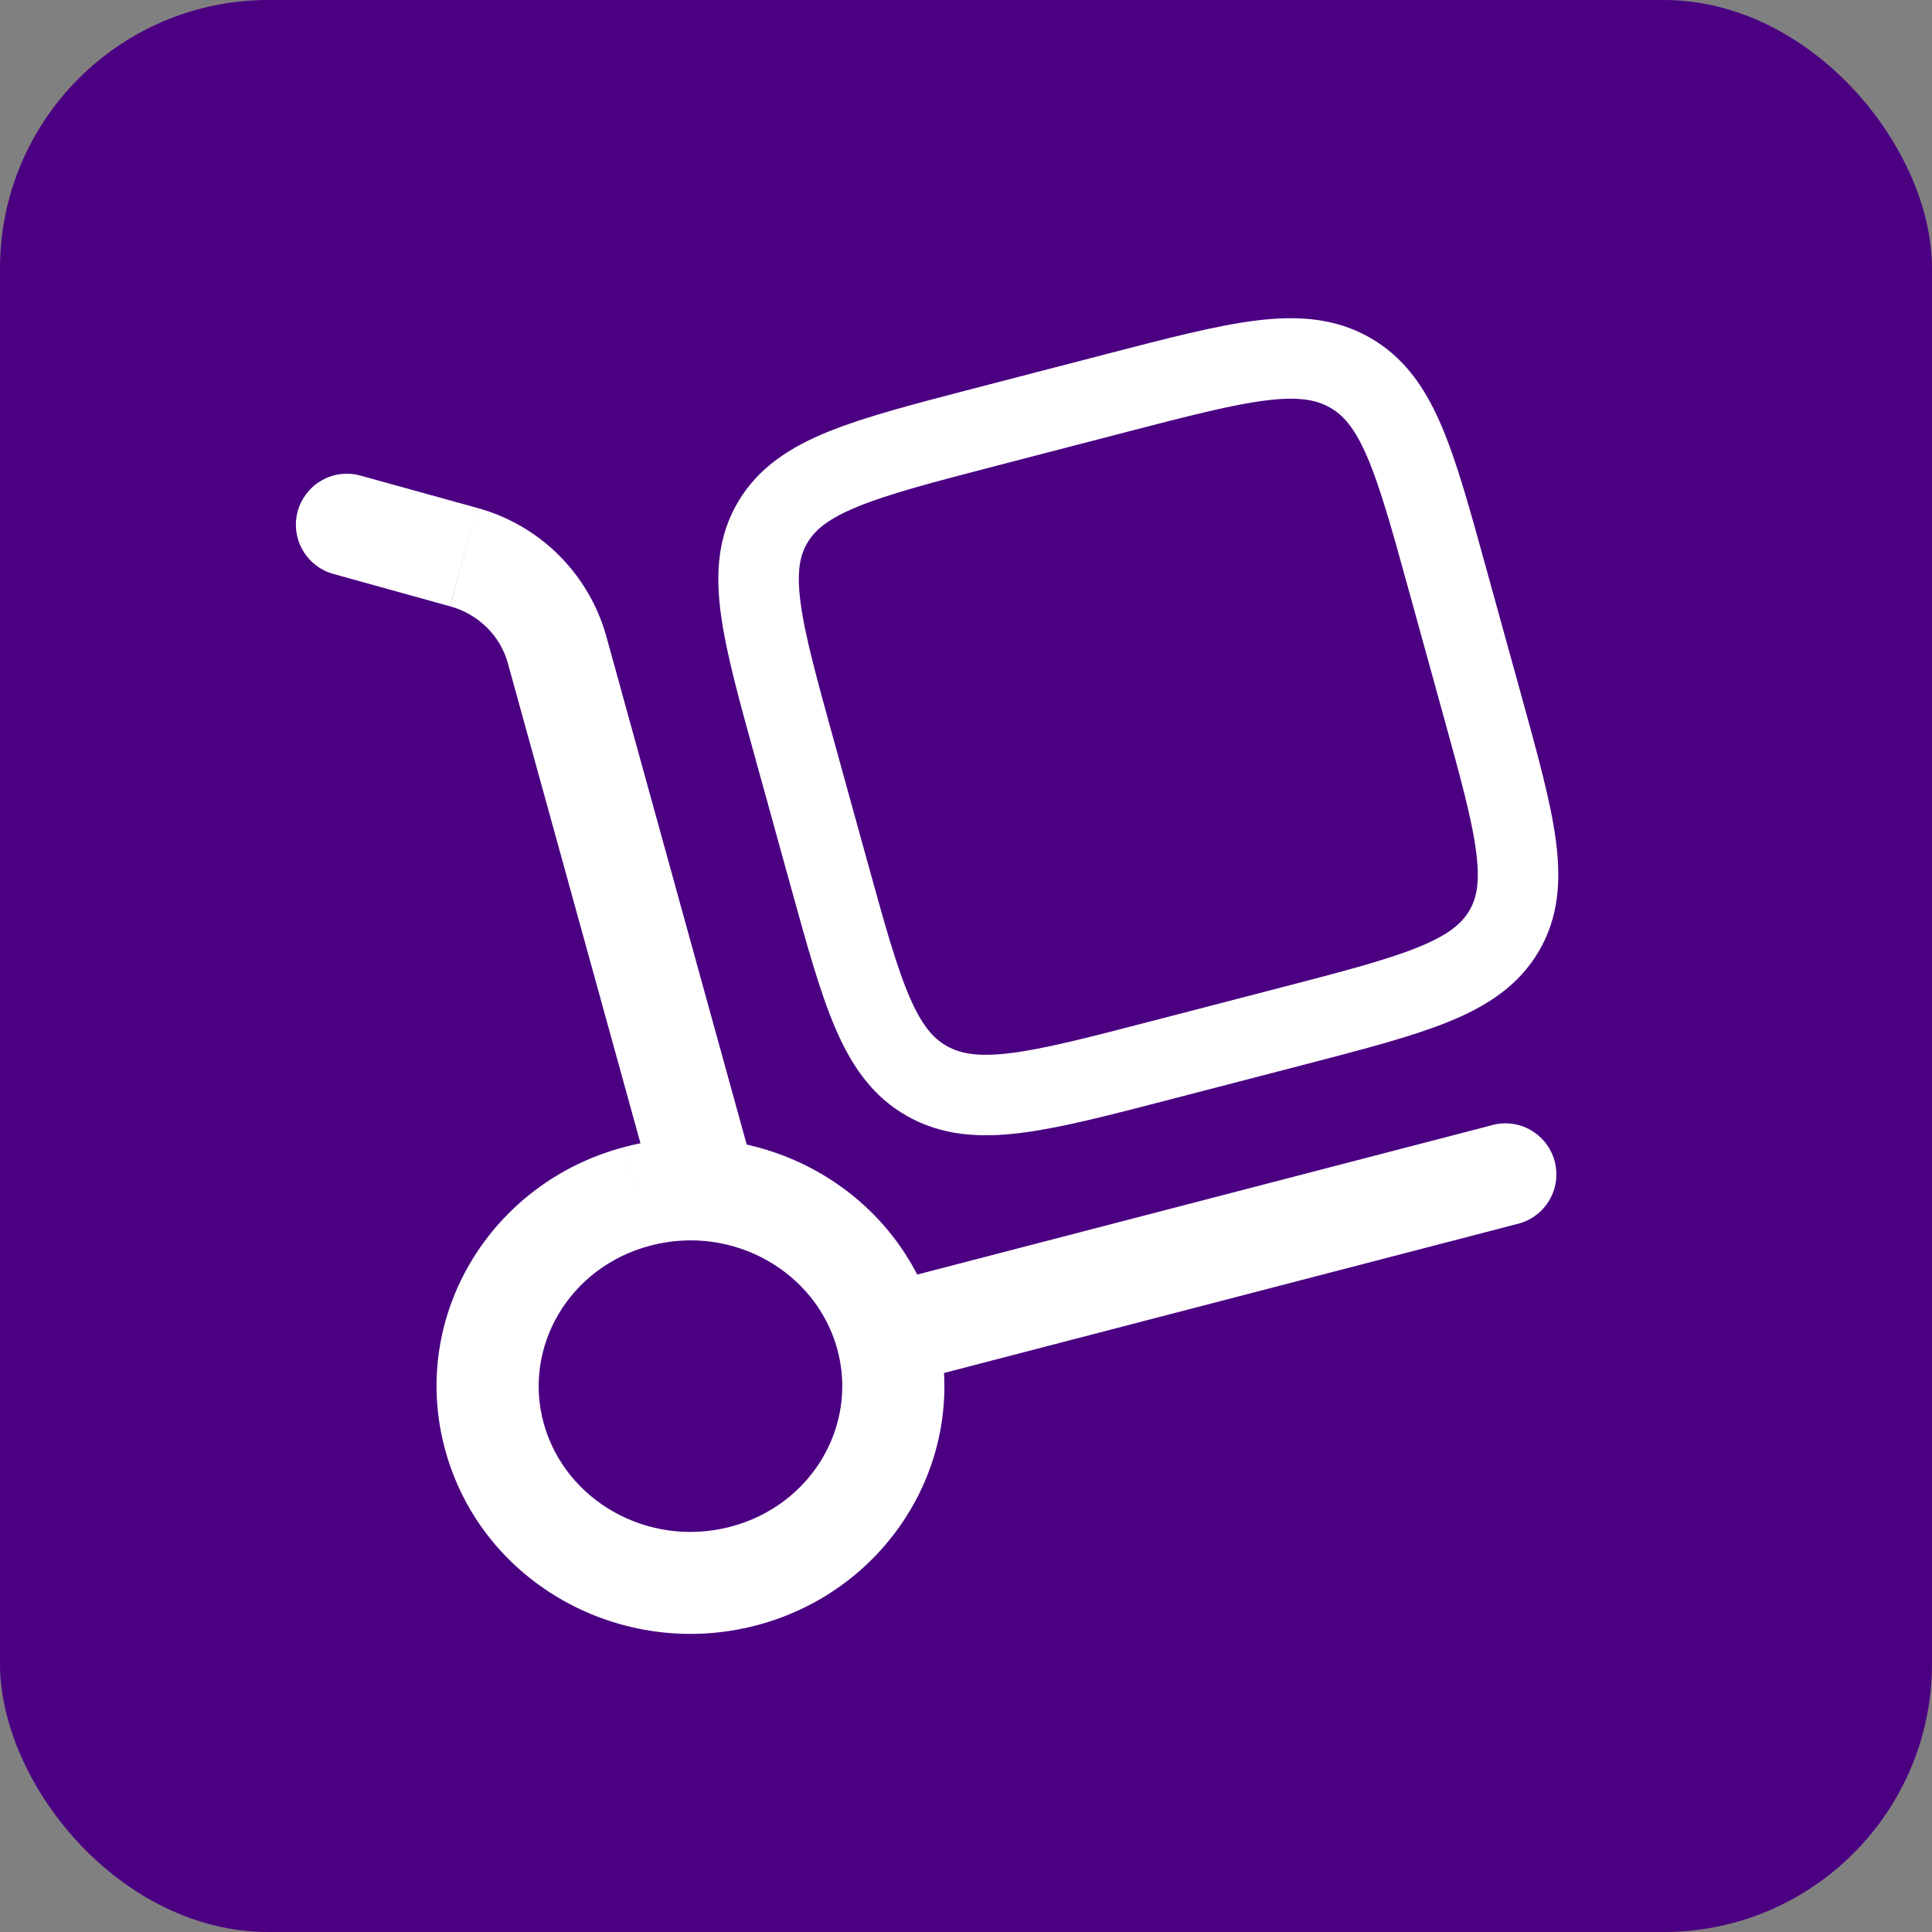
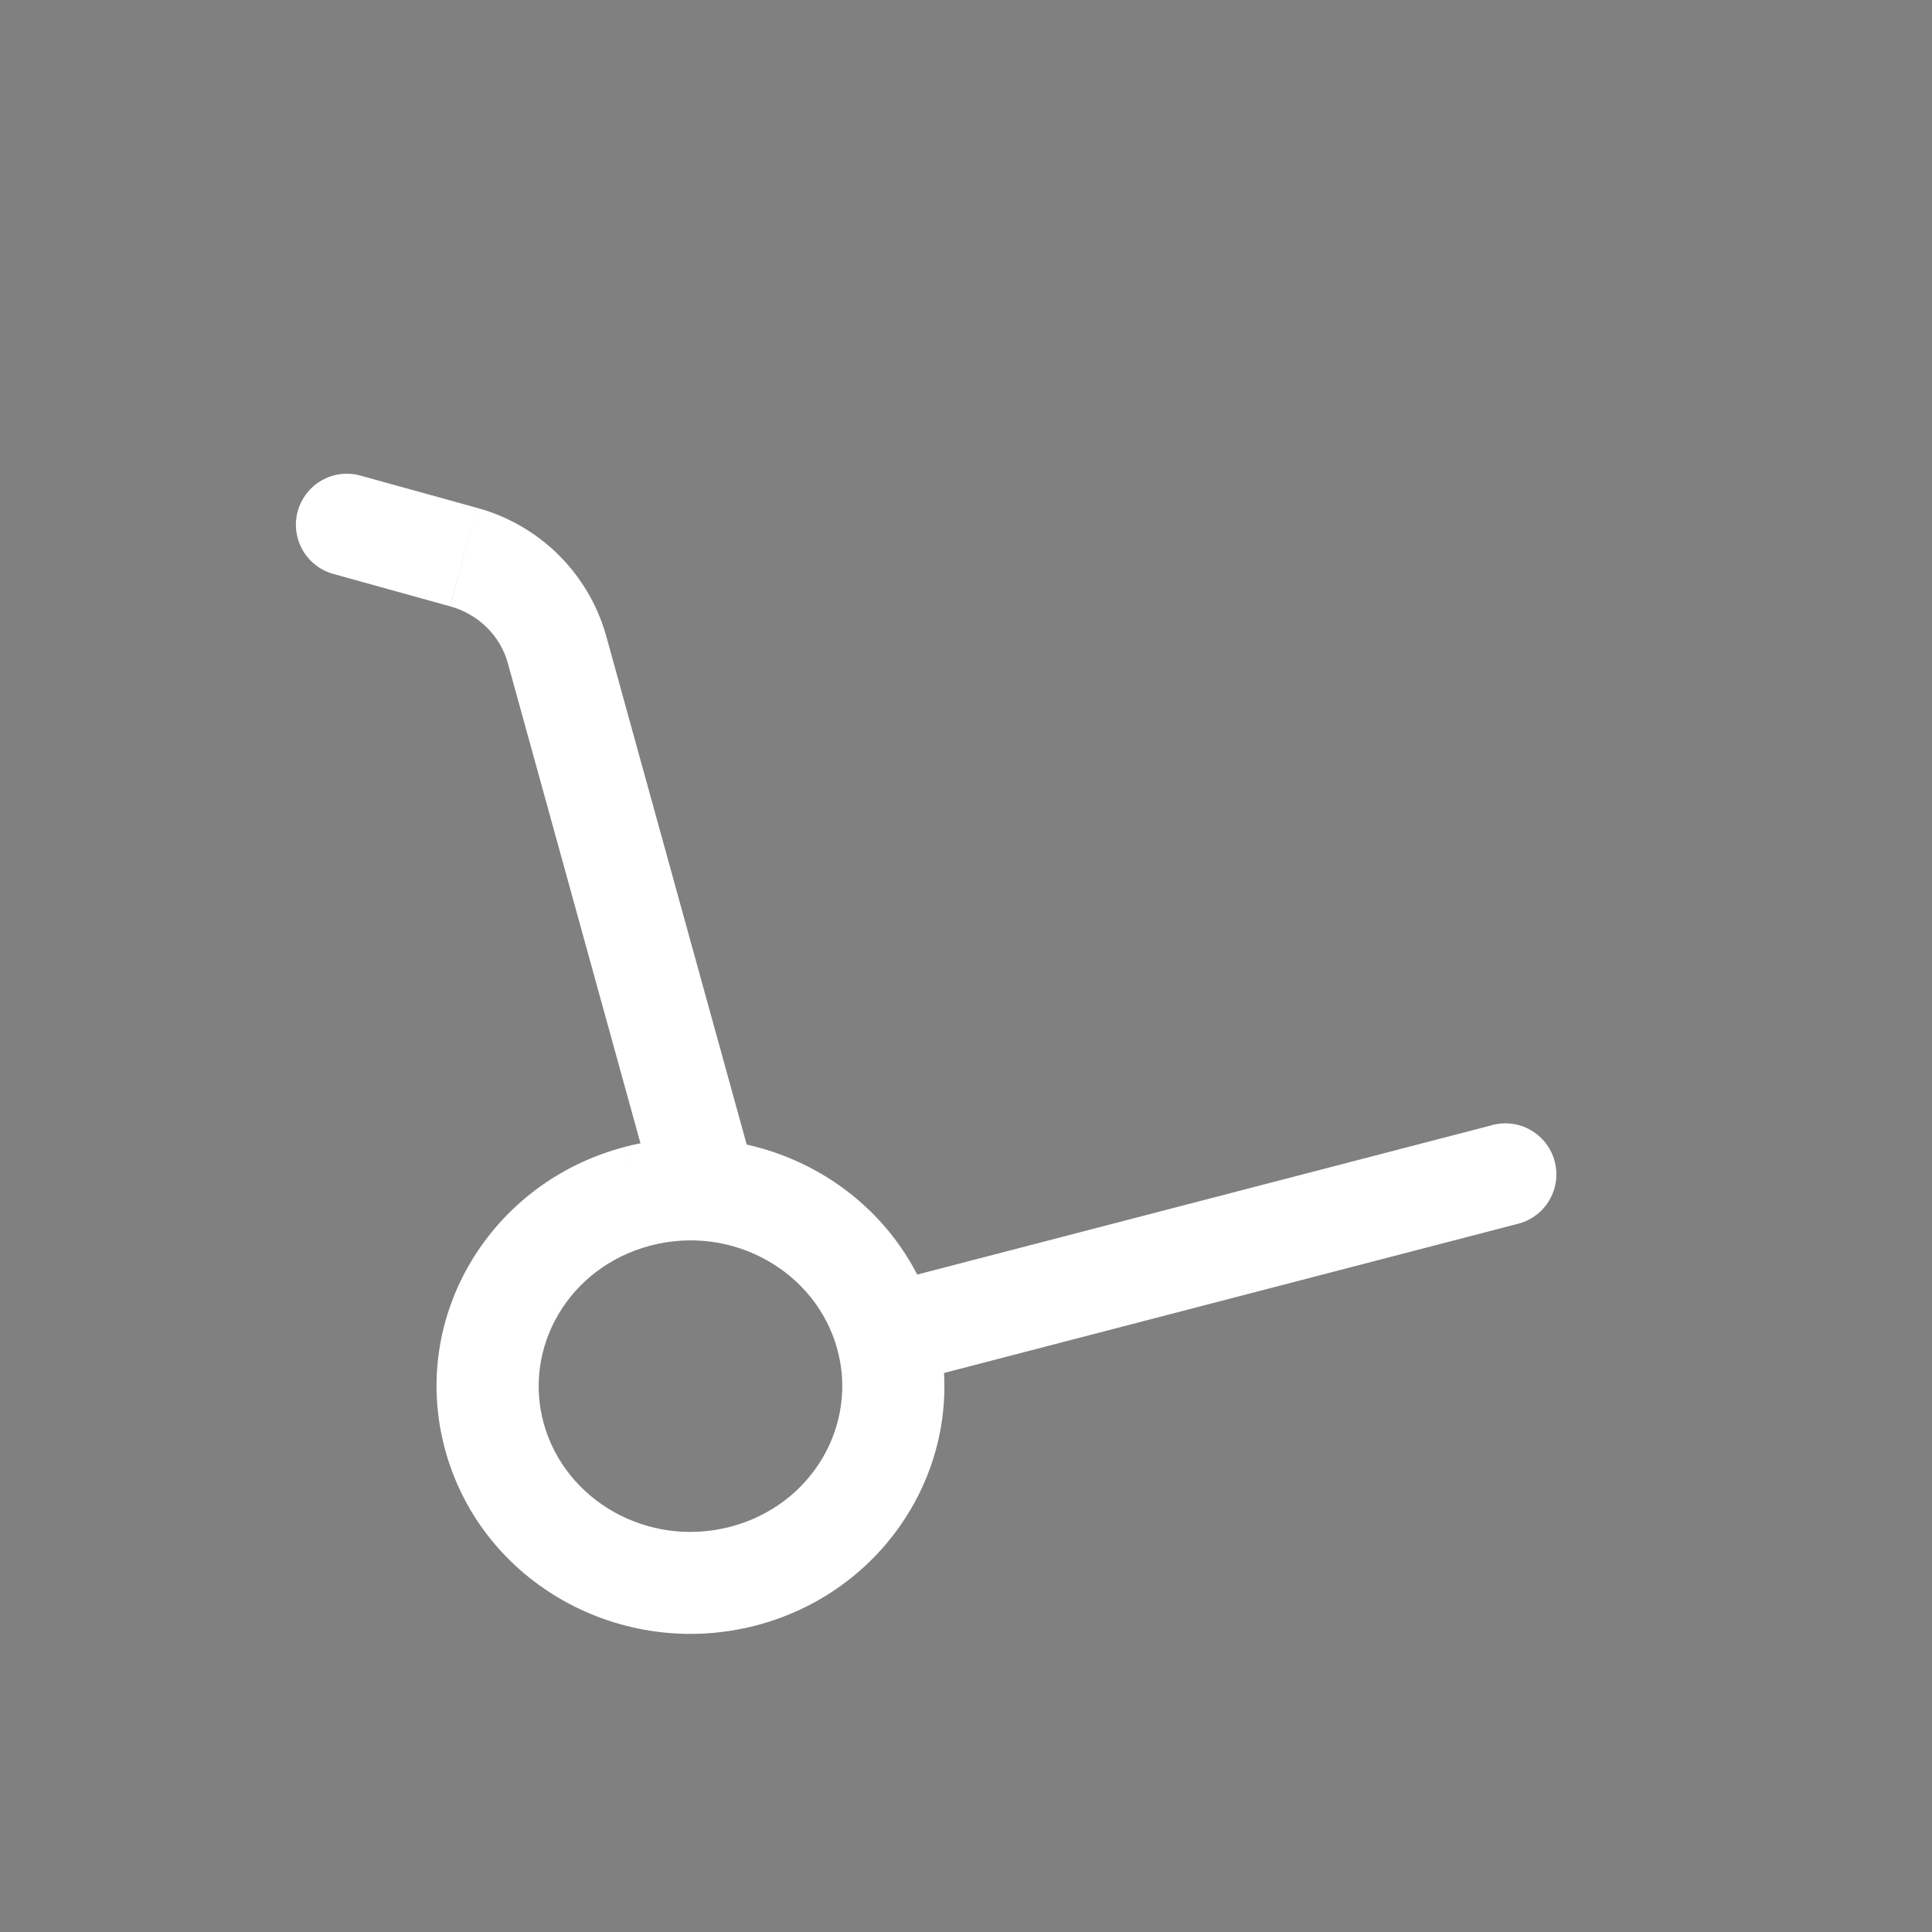
<svg xmlns="http://www.w3.org/2000/svg" width="36" height="36" viewBox="0 0 36 36" fill="none">
  <rect x="0" y="0" width="36" height="36" fill="#808080" stroke="none" />
-   <rect width="36" height="36" rx="5" fill="#4B0082" />
  <path d="M12.189 22.226C12.222 22.346 12.279 22.459 12.356 22.557C12.433 22.656 12.528 22.738 12.637 22.799C12.745 22.861 12.865 22.901 12.989 22.916C13.113 22.931 13.239 22.922 13.359 22.889C13.479 22.855 13.592 22.799 13.691 22.722C13.789 22.645 13.871 22.55 13.933 22.441C13.994 22.332 14.034 22.213 14.049 22.089C14.065 21.965 14.055 21.839 14.022 21.719L12.189 22.226ZM6.731 8.866C6.61 8.83 6.483 8.819 6.358 8.833C6.233 8.847 6.112 8.886 6.002 8.947C5.892 9.008 5.795 9.091 5.718 9.19C5.64 9.289 5.582 9.402 5.548 9.523C5.515 9.645 5.505 9.771 5.521 9.896C5.537 10.021 5.577 10.142 5.64 10.251C5.702 10.36 5.786 10.456 5.886 10.532C5.986 10.609 6.1 10.665 6.221 10.697L6.731 8.866ZM28.264 22.809C28.388 22.78 28.505 22.727 28.608 22.652C28.711 22.578 28.798 22.484 28.863 22.375C28.929 22.266 28.973 22.145 28.991 22.02C29.009 21.894 29.002 21.766 28.97 21.643C28.938 21.52 28.882 21.405 28.805 21.304C28.727 21.203 28.63 21.119 28.52 21.056C28.41 20.993 28.288 20.953 28.161 20.938C28.035 20.924 27.907 20.934 27.785 20.97L28.264 22.809ZM15.6 25.134C15.993 26.553 15.131 28.053 13.605 28.45L14.083 30.289C16.589 29.639 18.12 27.117 17.433 24.627L15.6 25.134ZM13.605 28.45C12.069 28.849 10.527 27.956 10.132 26.524L8.299 27.031C8.983 29.509 11.587 30.938 14.083 30.289L13.605 28.45ZM10.132 26.524C9.739 25.104 10.601 23.605 12.127 23.208L11.649 21.37C9.143 22.02 7.611 24.54 8.299 27.031L10.132 26.524ZM12.127 23.208C13.663 22.809 15.205 23.701 15.6 25.134L17.433 24.627C16.748 22.148 14.145 20.72 11.649 21.369L12.127 23.208ZM14.022 21.719L11.294 11.844L9.461 12.351L12.189 22.226L14.022 21.719ZM8.891 9.464L6.731 8.866L6.221 10.697L8.383 11.297L8.891 9.464ZM11.294 11.844C11.133 11.274 10.827 10.755 10.406 10.338C9.985 9.921 9.463 9.62 8.891 9.464L8.385 11.297C8.924 11.446 9.324 11.856 9.461 12.351L11.294 11.844ZM16.757 25.8L28.264 22.809L27.787 20.97L16.278 23.961L16.757 25.8Z" fill="white" />
-   <path d="M14.8 13.942C14.185 11.718 13.879 10.605 14.401 9.729C14.922 8.852 16.069 8.554 18.363 7.957L20.797 7.325C23.091 6.73 24.238 6.431 25.142 6.936C26.046 7.443 26.354 8.555 26.968 10.781L27.62 13.141C28.235 15.366 28.543 16.479 28.021 17.356C27.499 18.232 26.352 18.531 24.057 19.127L21.623 19.759C19.329 20.355 18.182 20.653 17.278 20.147C16.375 19.64 16.068 18.528 15.453 16.304L14.8 13.942Z" stroke="white" stroke-width="1.5" />
</svg>